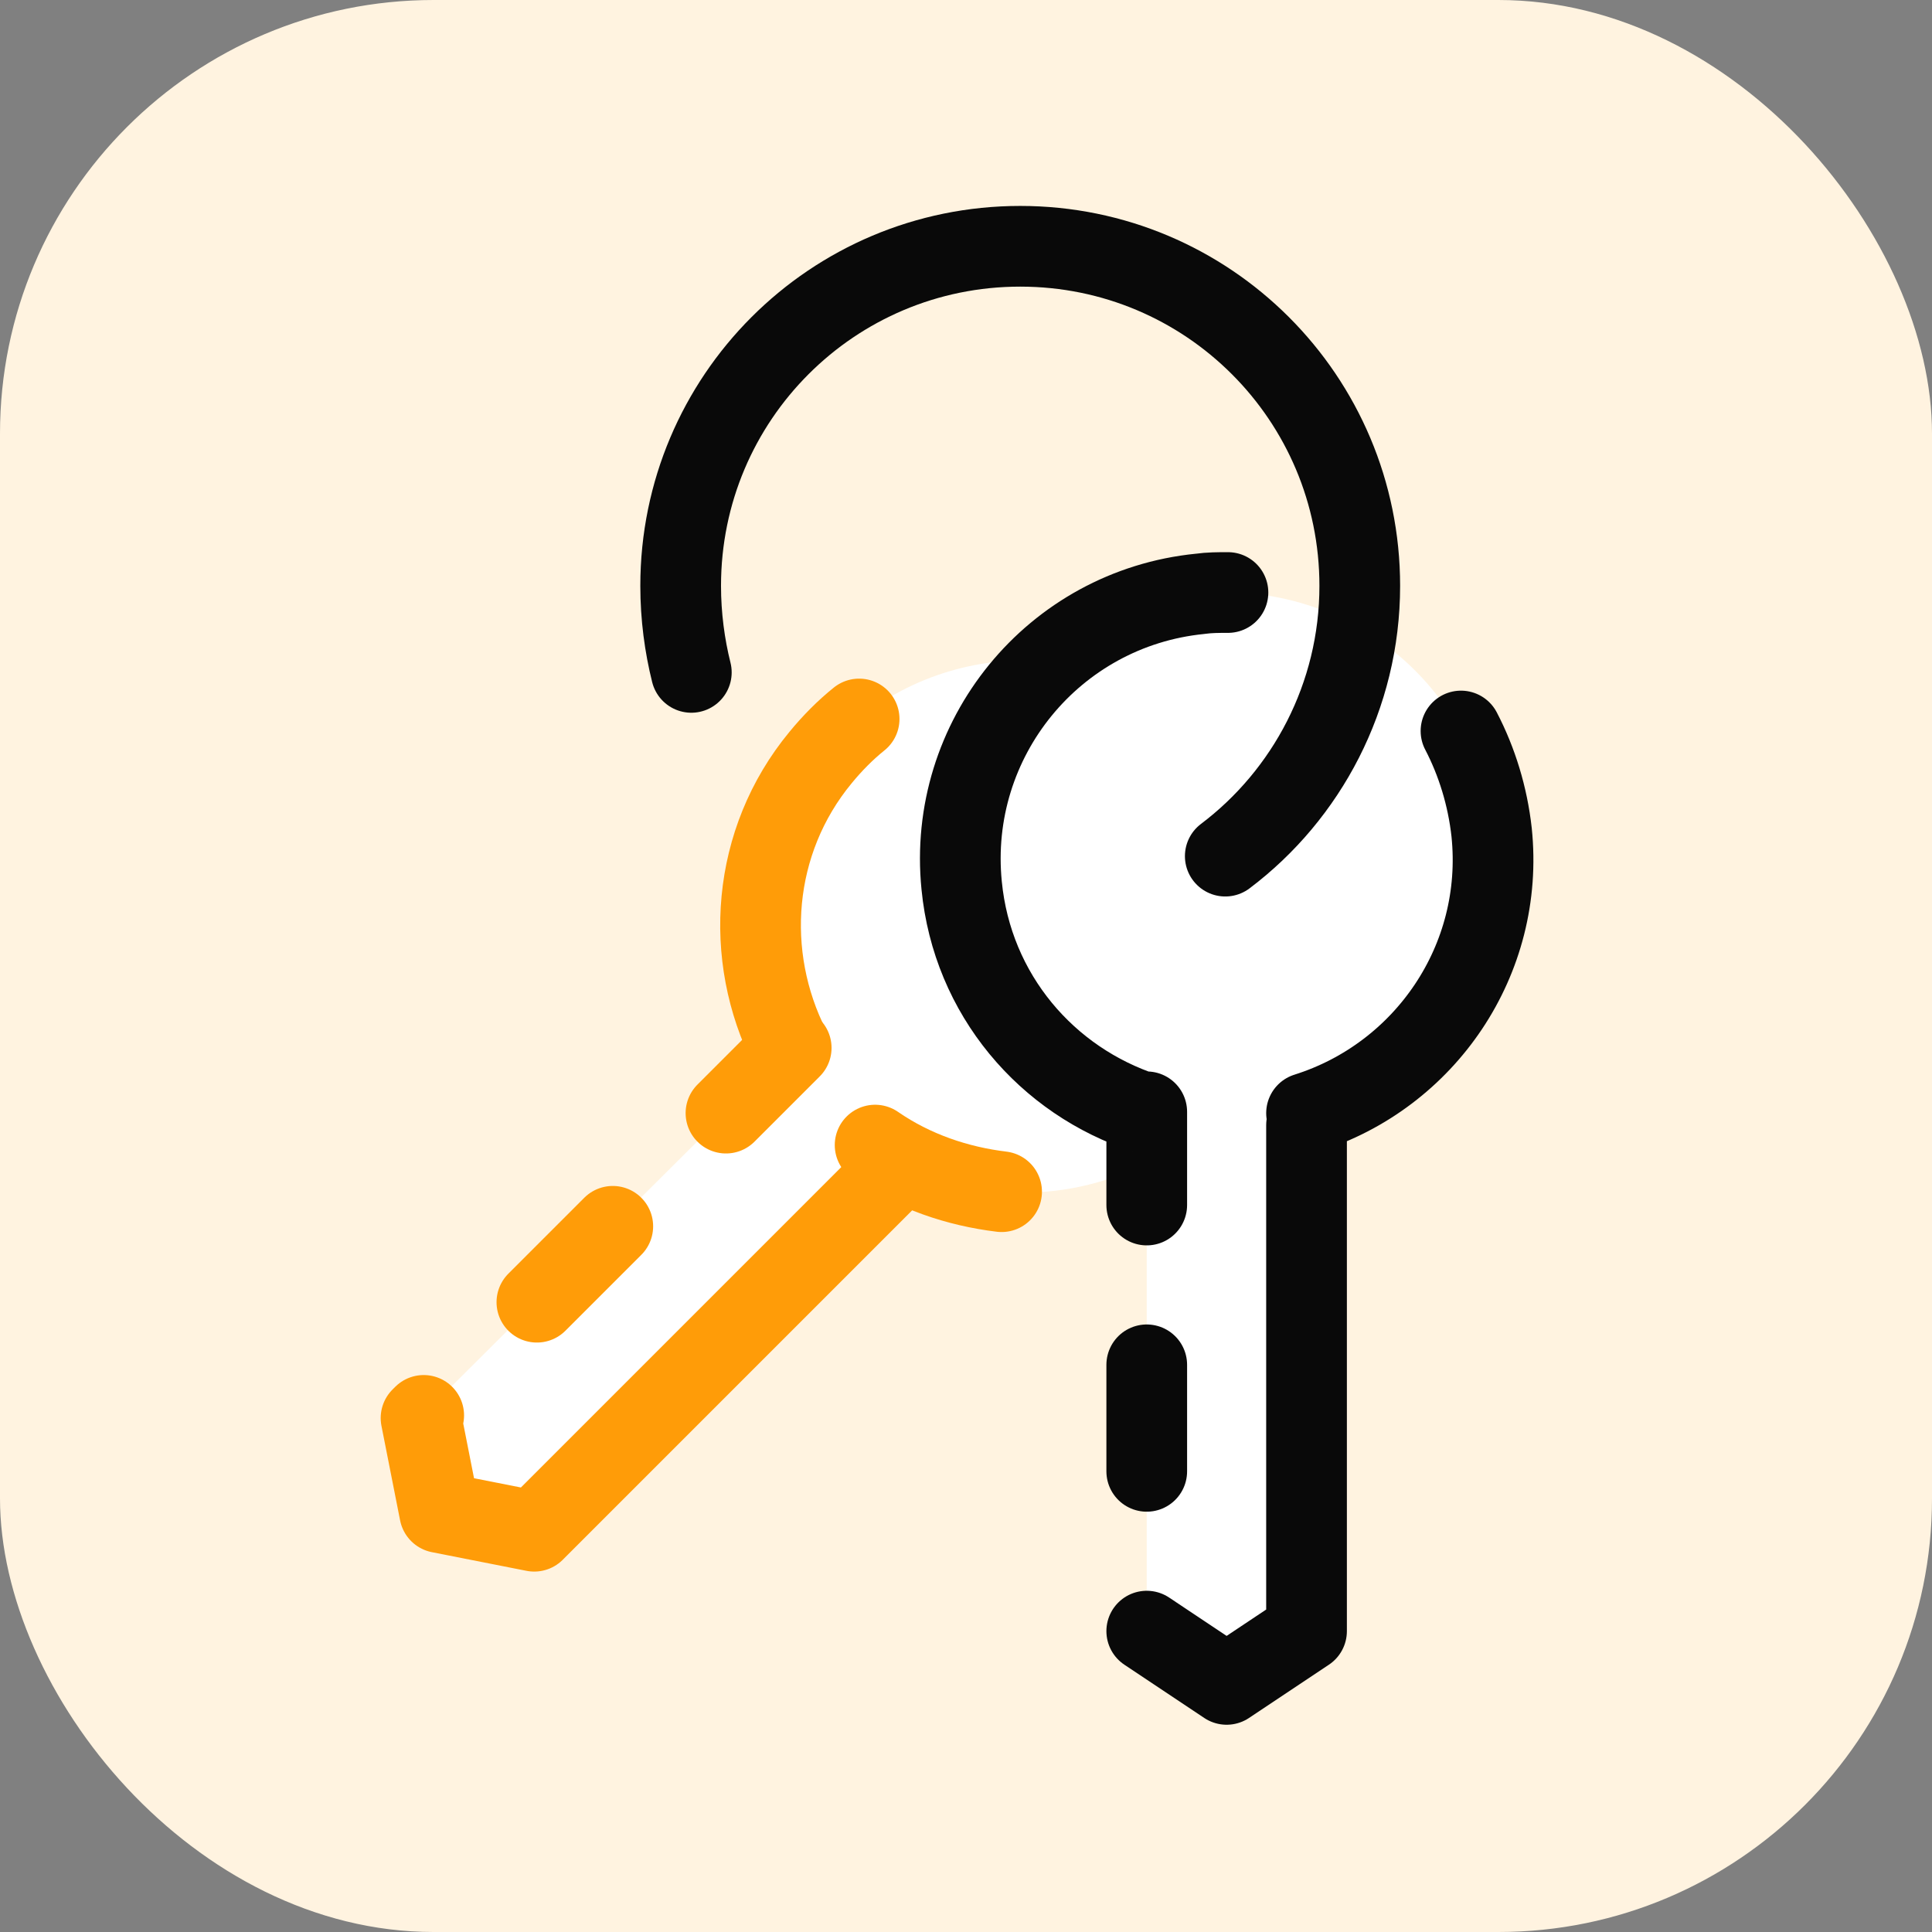
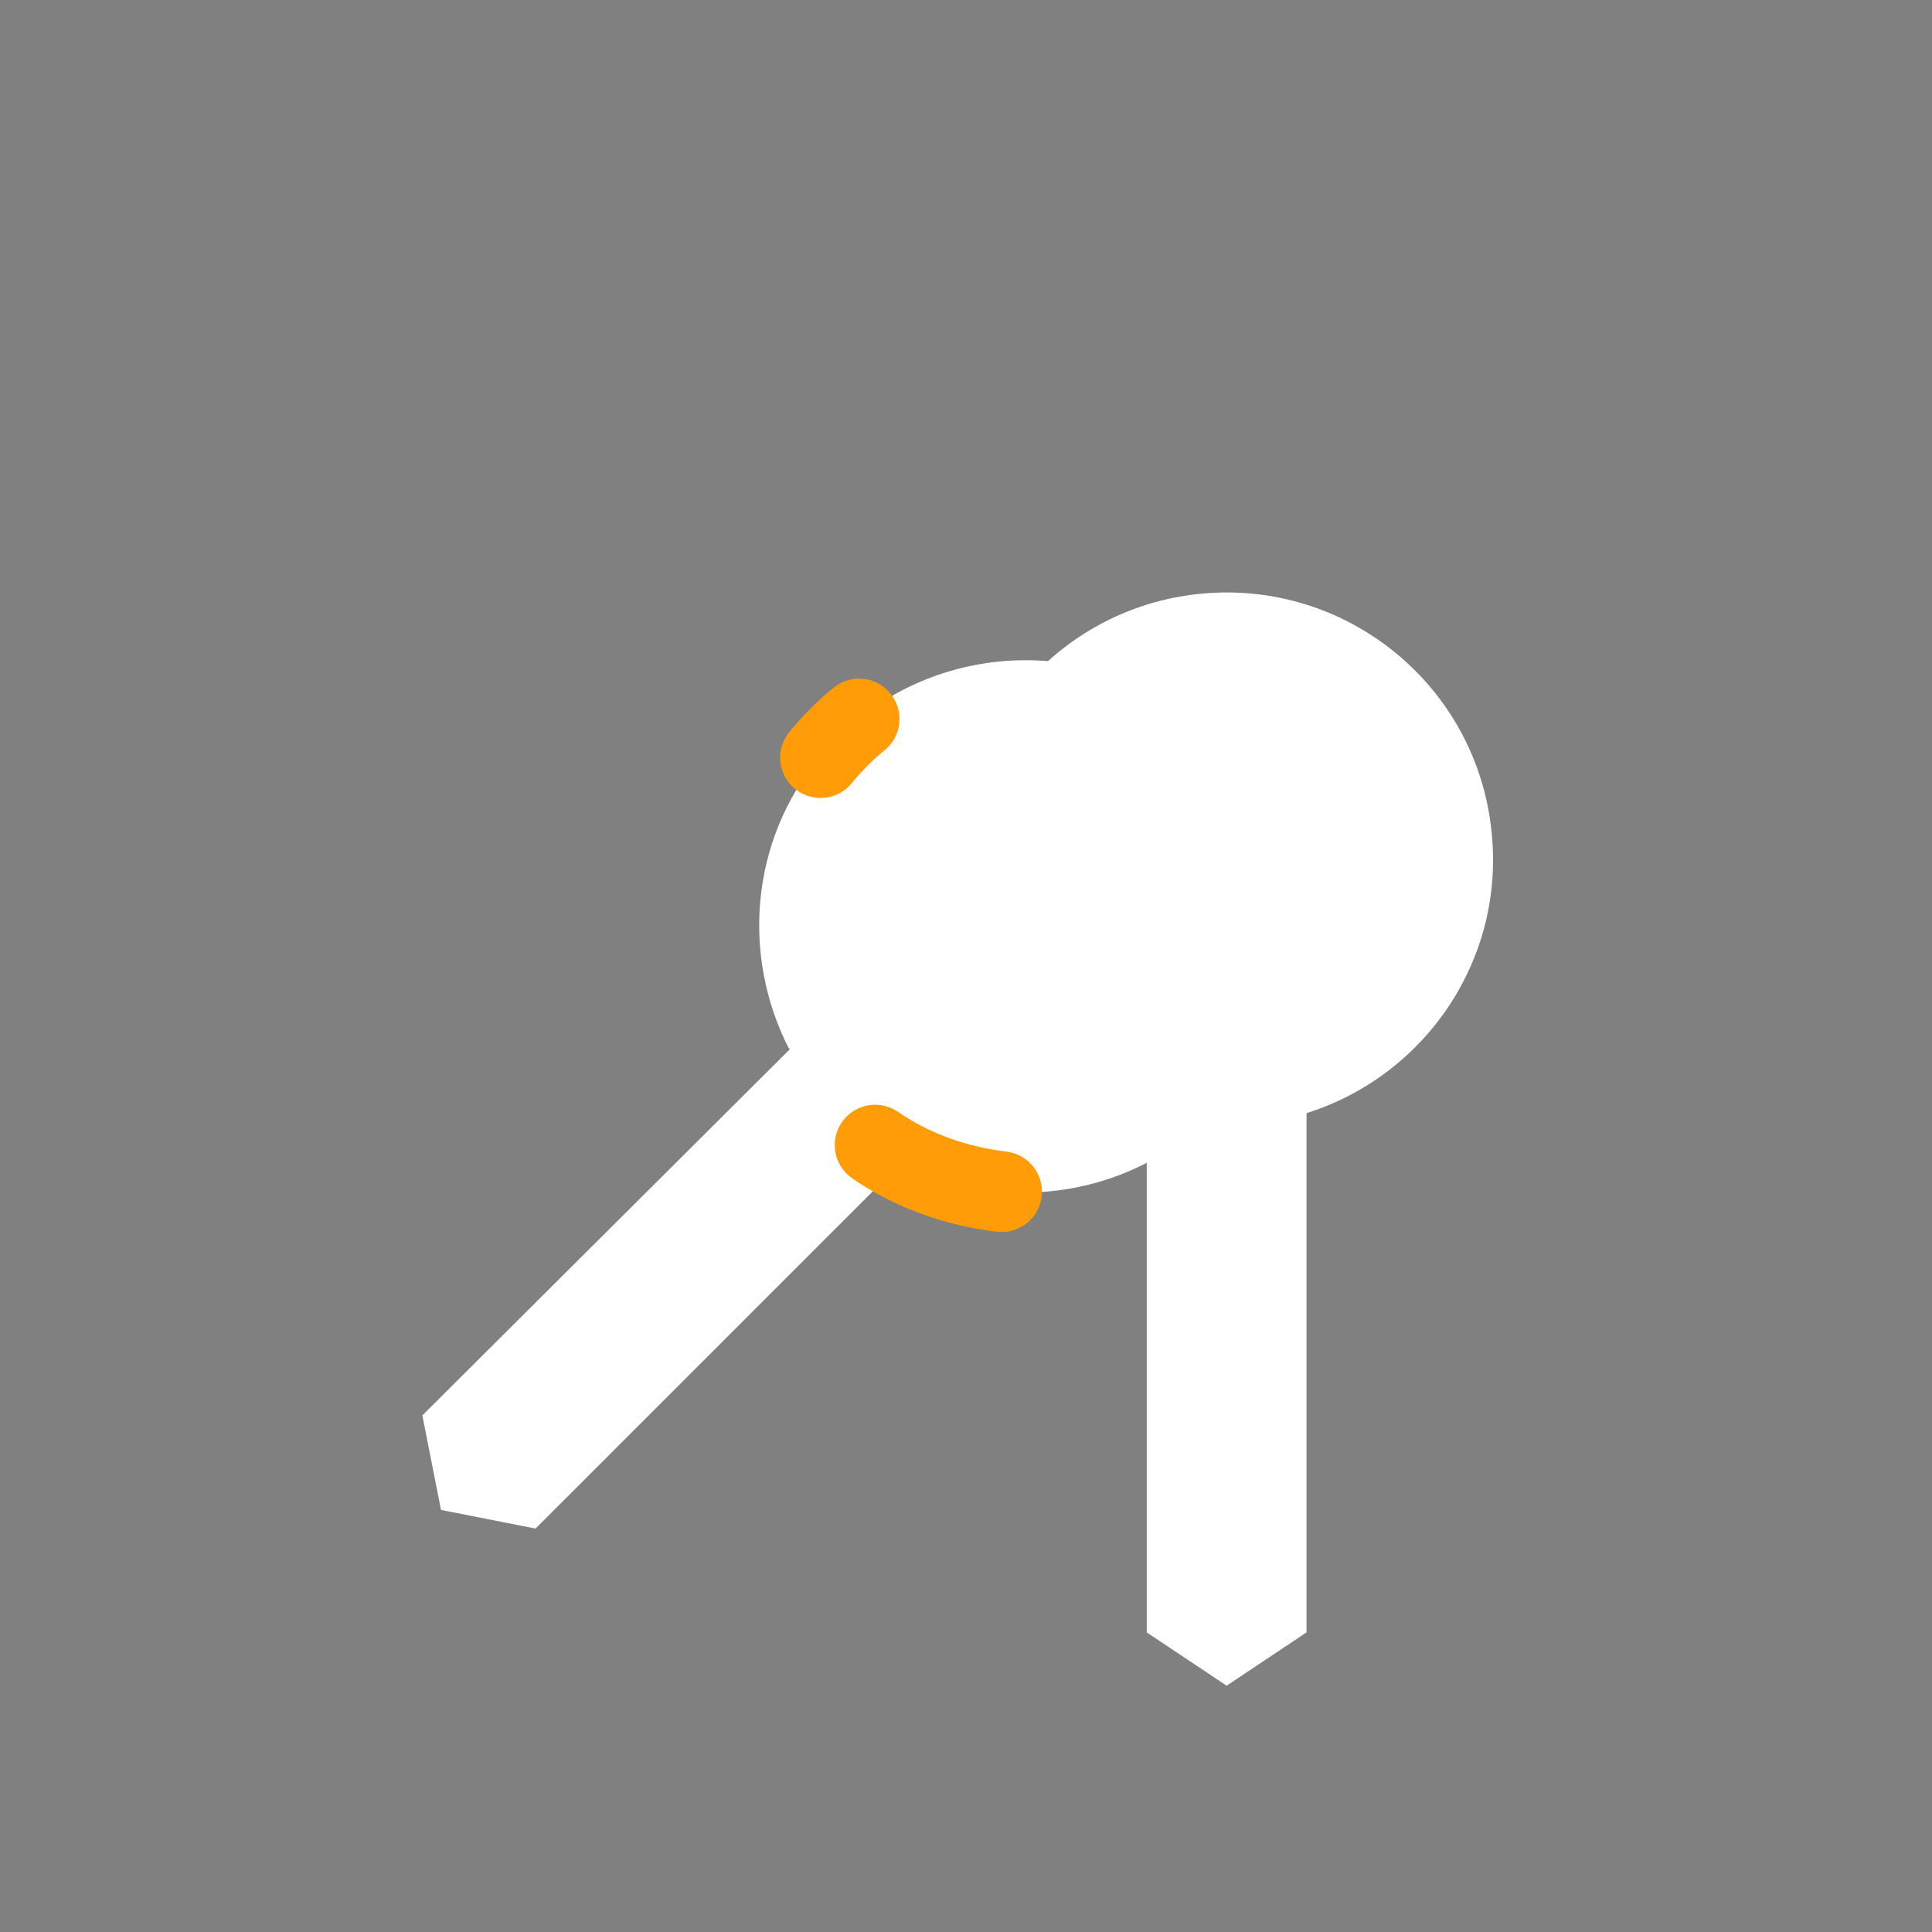
<svg xmlns="http://www.w3.org/2000/svg" width="112" height="112" viewBox="0 0 112 112" fill="none">
  <rect x="0" y="0" width="112" height="112" fill="#808080" stroke="none" />
-   <rect width="112" height="112" rx="25.138" fill="#FFF3E0" />
  <path d="M71.34 63.449C76.743 56.887 75.74 47.161 69.178 41.758C62.617 36.354 52.891 37.358 47.487 43.919C43.474 48.782 43.01 55.421 45.712 60.747L45.789 60.824L24.484 82.052L25.565 87.532L31.046 88.613L52.273 67.385C58.603 70.705 66.631 69.238 71.34 63.449Z" fill="white" />
-   <path d="M49.805 41.68C49.033 42.298 48.261 43.07 47.566 43.919C43.552 48.782 43.089 55.42 45.791 60.746M50.731 66.382C52.969 67.925 55.517 68.774 58.064 69.083" stroke="#FF9C08" stroke-width="4.678" stroke-linecap="round" stroke-linejoin="round" />
-   <path d="M57.345 51.462C56.766 52.041 56.441 52.826 56.441 53.645C56.441 54.464 56.766 55.249 57.346 55.828C57.925 56.407 58.71 56.733 59.529 56.733C60.348 56.733 61.133 56.407 61.712 55.828C62.291 55.249 62.616 54.464 62.616 53.645C62.616 52.826 62.291 52.041 61.712 51.462C61.133 50.883 60.348 50.557 59.529 50.557C58.71 50.557 57.924 50.883 57.345 51.462Z" fill="#FF9C08" />
-   <path d="M24.563 82.052L24.408 82.206L25.489 87.686L30.97 88.767L51.888 67.848M35.524 71.09L31.124 75.49M45.867 60.747L42.085 64.529" stroke="#FF9C08" stroke-width="4.678" stroke-linecap="round" stroke-linejoin="round" />
+   <path d="M49.805 41.68C49.033 42.298 48.261 43.07 47.566 43.919M50.731 66.382C52.969 67.925 55.517 68.774 58.064 69.083" stroke="#FF9C08" stroke-width="4.678" stroke-linecap="round" stroke-linejoin="round" />
  <path d="M86.47 48.242C85.621 39.751 78.056 33.575 69.565 34.424C61.074 35.273 54.899 42.838 55.748 51.329C56.365 57.659 60.688 62.676 66.4 64.529H66.478V94.634L71.109 97.721L75.741 94.634V64.529C82.611 62.368 87.242 55.652 86.47 48.242Z" fill="white" />
-   <path d="M71.186 34.349C70.646 34.349 70.106 34.349 69.565 34.426C61.074 35.275 54.899 42.84 55.748 51.331C56.365 57.66 60.688 62.678 66.4 64.531M75.741 64.531C82.611 62.369 87.242 55.654 86.47 48.243C86.239 46.159 85.621 44.152 84.695 42.377M66.478 94.558L71.109 97.646L75.741 94.558V65.225M66.478 79.12V85.295M66.478 64.453V69.857" stroke="#090909" stroke-width="4.678" stroke-linecap="round" stroke-linejoin="round" />
-   <path d="M40.077 38.979C39.691 37.435 39.459 35.737 39.459 33.961C39.459 23.077 48.259 14.277 59.143 14.277C70.027 14.277 78.827 23.077 78.827 33.961C78.827 40.368 75.739 46.08 71.03 49.631" stroke="#090909" stroke-width="4.678" stroke-linecap="round" stroke-linejoin="round" />
</svg>